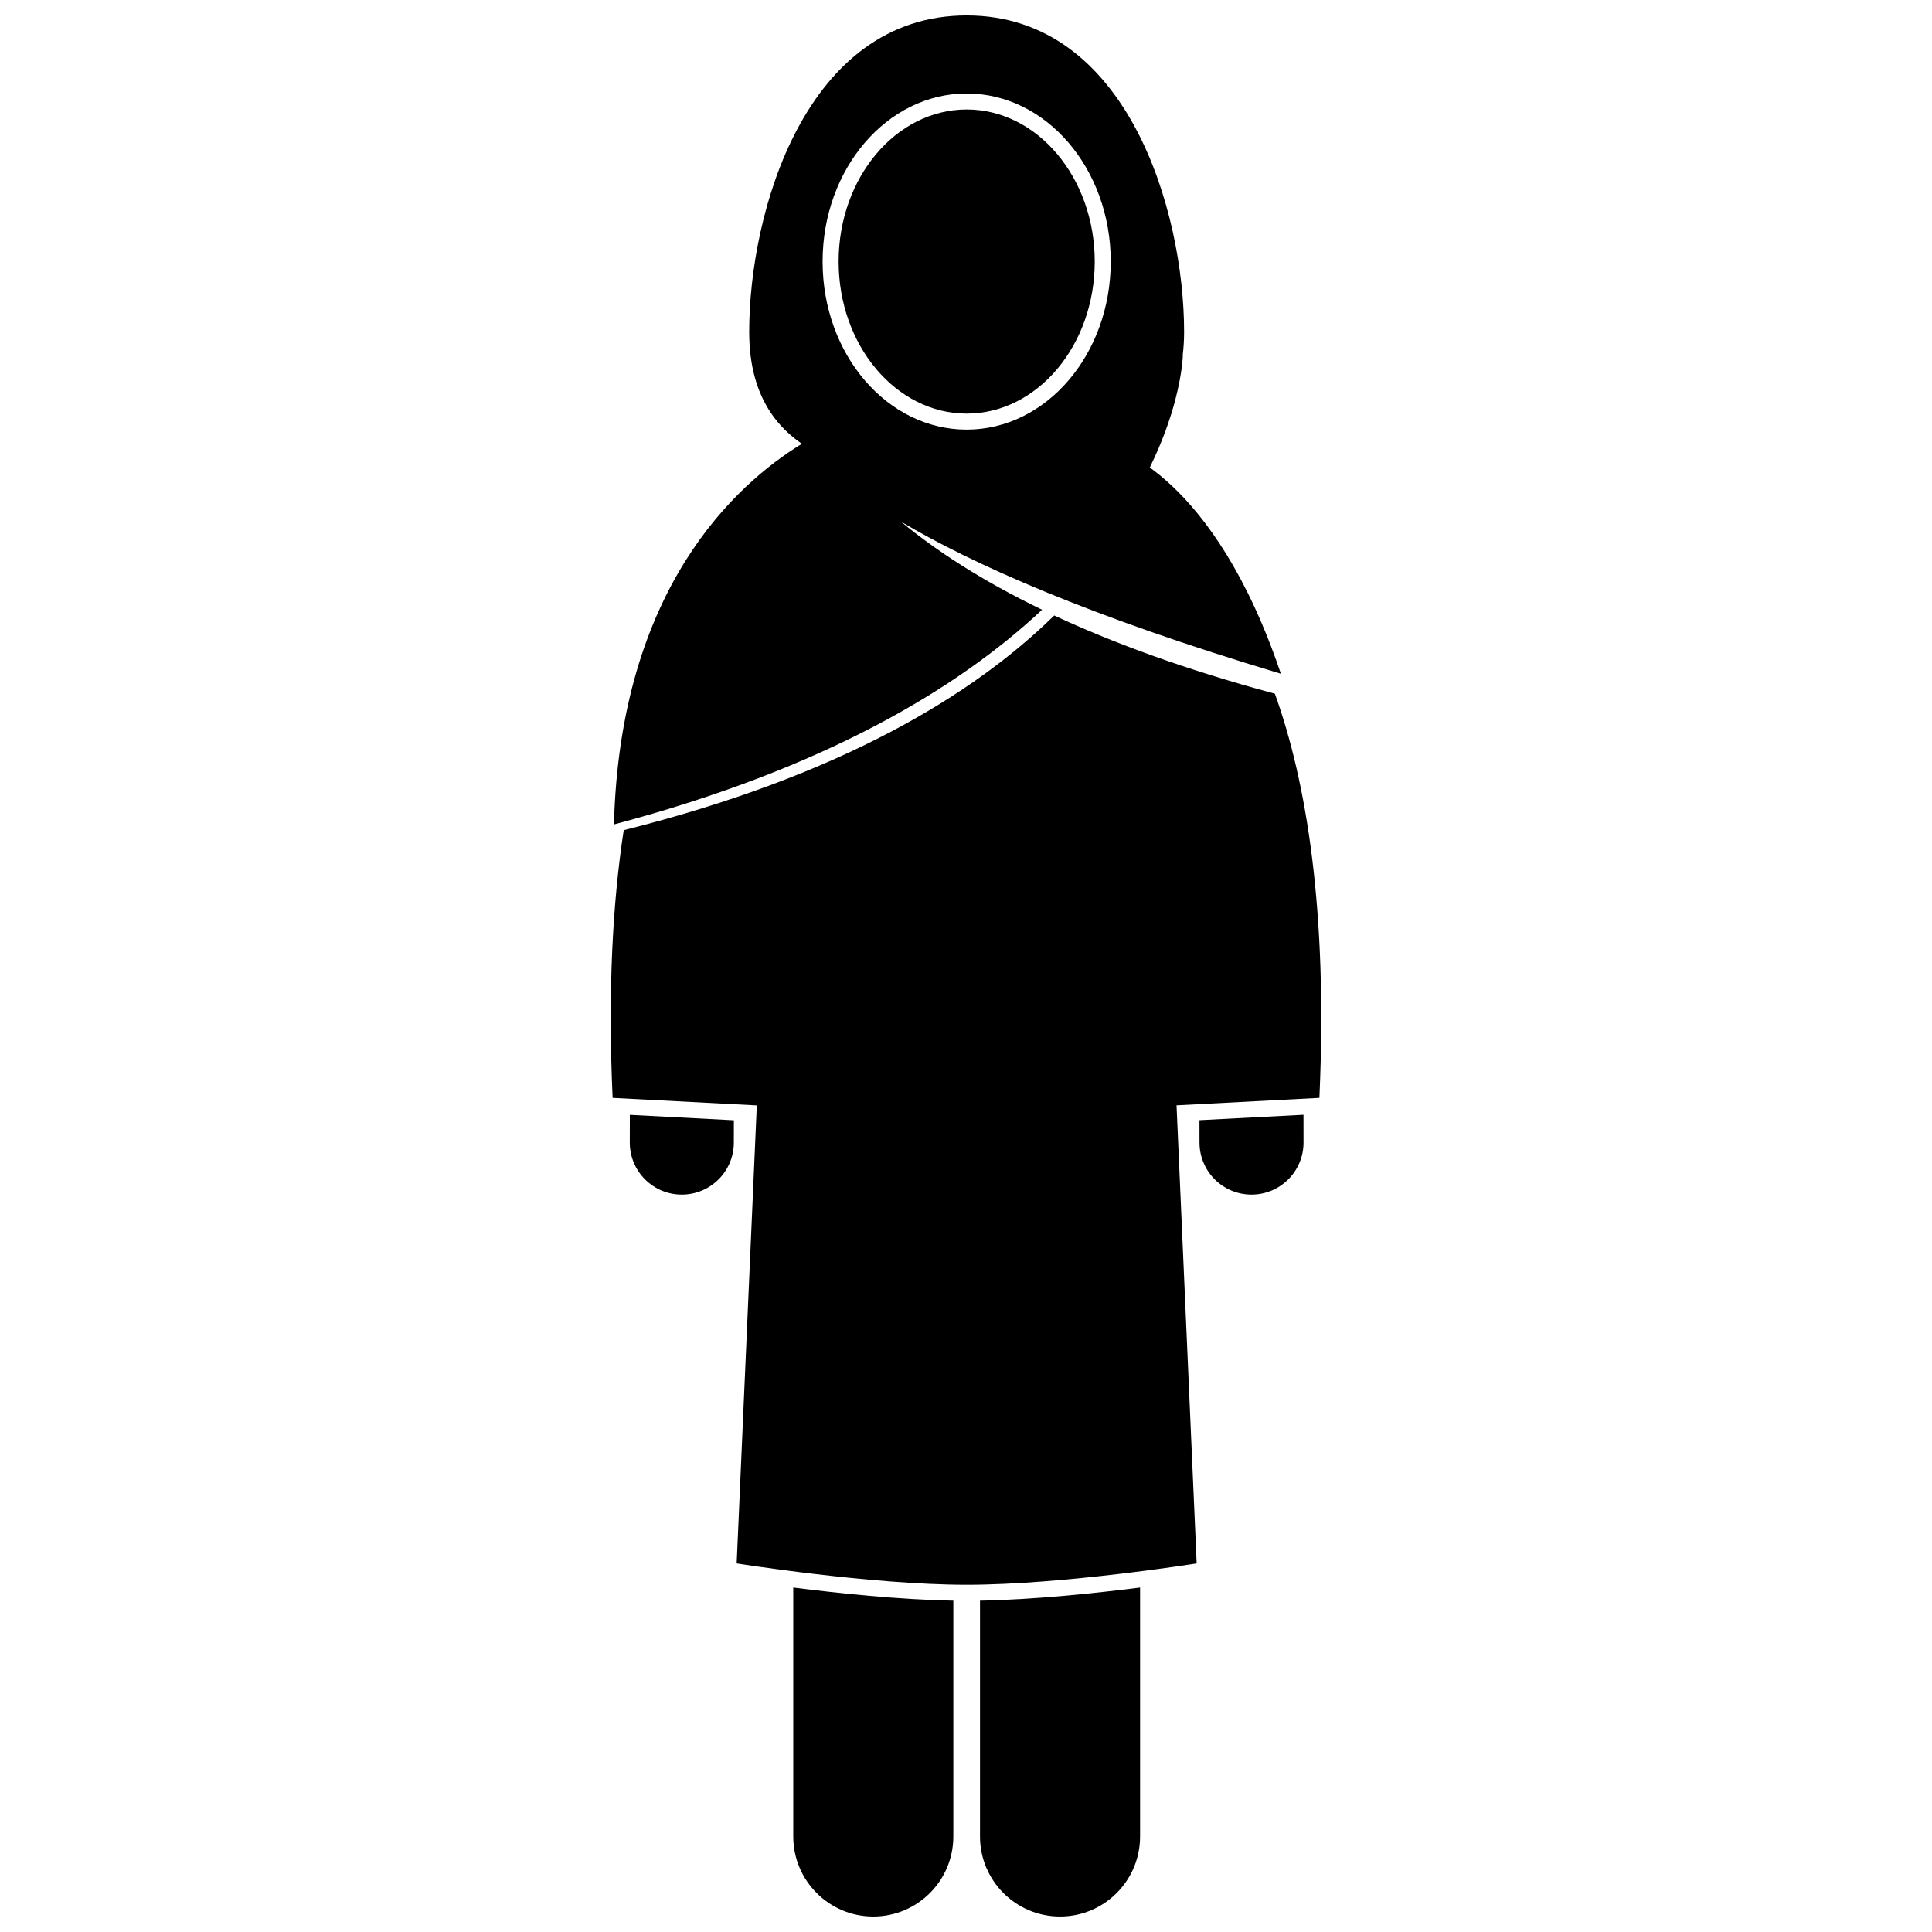
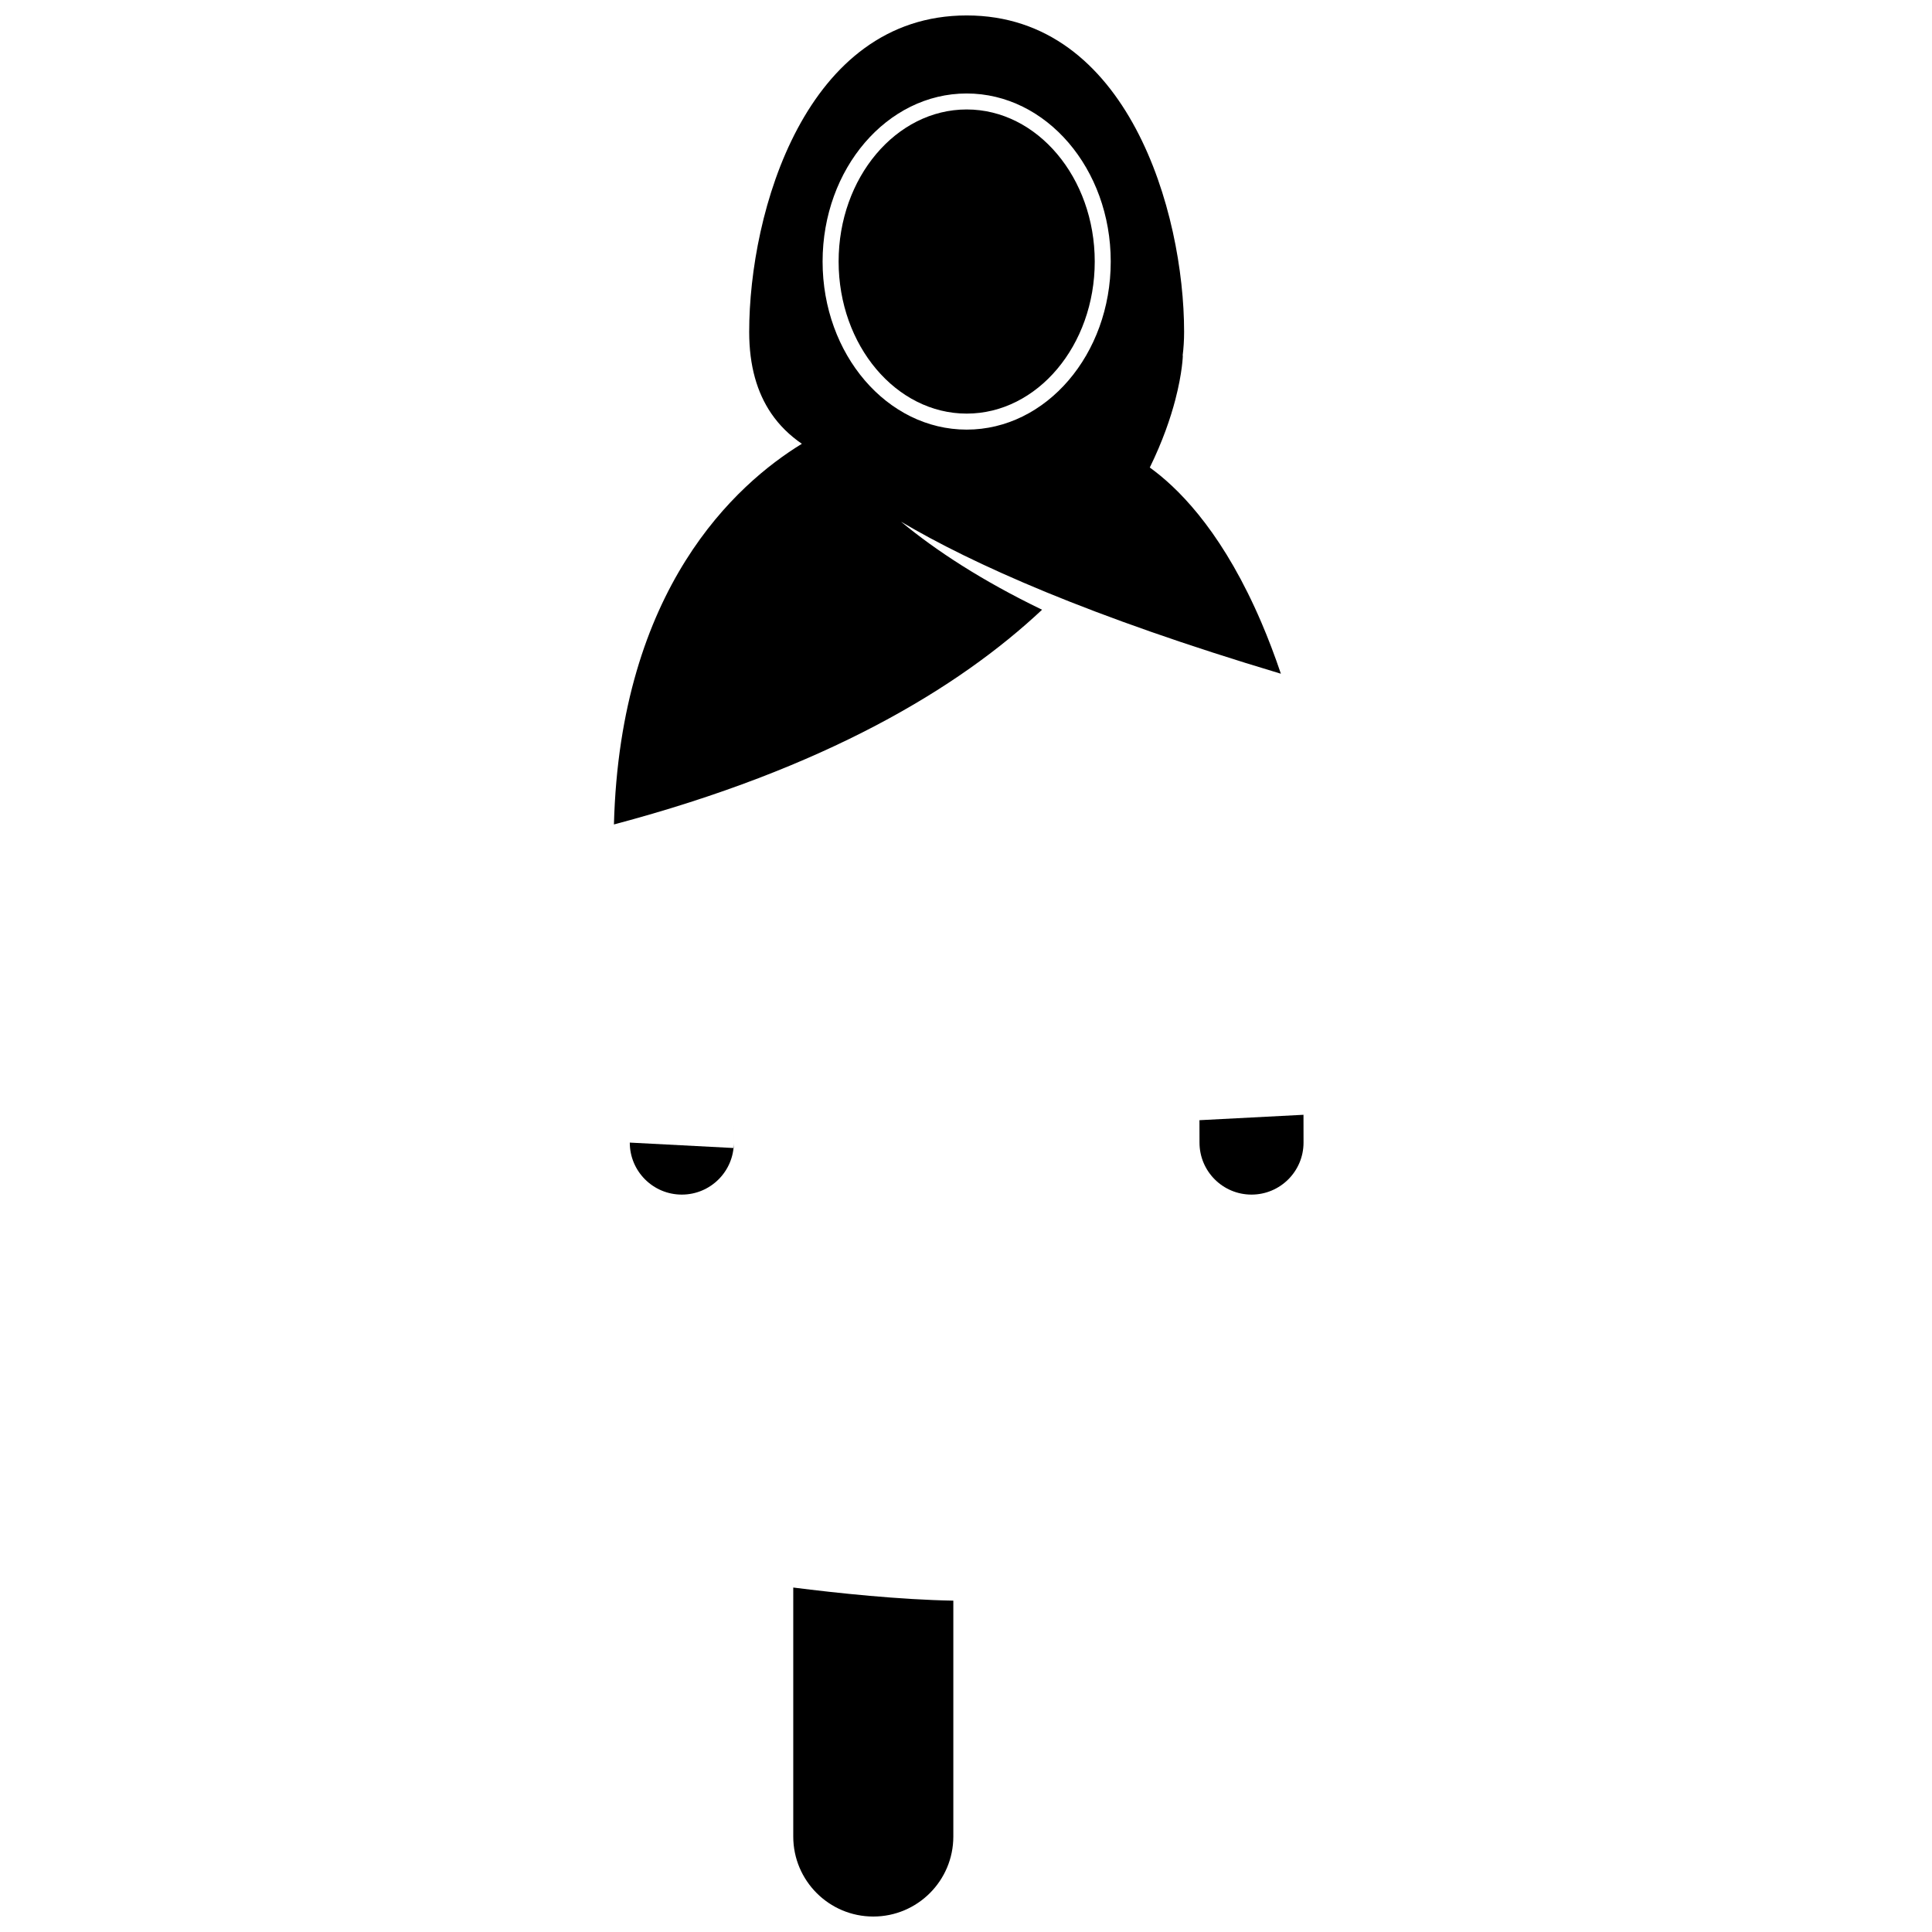
<svg xmlns="http://www.w3.org/2000/svg" width="800px" height="800px" version="1.1" viewBox="144 144 512 512">
  <defs>
    <clipPath id="c">
      <path d="m354 564h43v87.902h-43z" />
    </clipPath>
    <clipPath id="b">
      <path d="m403 564h44v87.902h-44z" />
    </clipPath>
    <clipPath id="a">
      <path d="m306 148.09h178v214.91h-178z" />
    </clipPath>
  </defs>
  <g clip-path="url(#c)">
    <path d="m354.22 630.69c0 11.715 9.496 21.211 21.211 21.211 11.711 0 21.211-9.492 21.211-21.211v-62.5c-14.266-0.258-30.676-1.988-42.422-3.477z" />
  </g>
  <g clip-path="url(#b)">
-     <path d="m403.71 630.69c0 11.715 9.496 21.211 21.211 21.211 11.707 0 21.211-9.492 21.211-21.211v-65.977c-11.742 1.488-28.152 3.219-42.422 3.477z" />
-   </g>
+     </g>
  <path d="m461.88 446.8c0 7.613 6.172 13.781 13.785 13.781 7.609 0 13.785-6.172 13.785-13.781 0-2.496-0.004-4.949-0.012-7.371l-27.57 1.434c0.008 1.961 0.012 3.926 0.012 5.938z" />
-   <path d="m310.9 446.8c0 7.613 6.172 13.781 13.789 13.781 7.609 0 13.785-6.172 13.785-13.781 0-2 0.004-3.961 0.008-5.914l-27.57-1.438c-0.008 2.418-0.012 4.859-0.012 7.352z" />
-   <path d="m481.86 327.84c-23.535-6.336-42.777-13.406-58.48-20.73-21.199 20.812-56.23 42.41-114.09 56.895-2.918 19.086-4.231 42.426-2.941 70.949l38.211 1.992-5.336 121.38s35.527 5.656 60.953 5.656c25.426 0 60.953-5.656 60.953-5.656l-5.336-121.4 37.859-1.977c2.25-49.926-3.477-83.957-11.797-107.11z" />
+   <path d="m310.9 446.8c0 7.613 6.172 13.781 13.789 13.781 7.609 0 13.785-6.172 13.785-13.781 0-2 0.004-3.961 0.008-5.914c-0.008 2.418-0.012 4.859-0.012 7.352z" />
  <g clip-path="url(#a)">
    <path d="m356.5 261.61c-17.457 10.695-48.16 38.32-49.801 100.88 56.109-14.891 91.336-36.16 113.46-56.902-15.977-7.719-28.137-15.684-37.391-23.344 18.953 11.23 49.949 25.121 100.68 40.301-1.645-4.867-3.359-9.34-5.117-13.457-9.648-22.586-20.586-34.285-28.309-40.211-0.449-0.348-0.891-0.672-1.316-0.98 3.406-6.949 5.492-13.082 6.762-17.941 1.906-7.293 1.996-11.723 1.996-11.723l-0.047 0.008c0.246-1.988 0.383-4.074 0.383-6.293 0.004-31.777-14.93-83.855-57.621-83.855-42.691 0-57.637 52.078-57.637 83.859 0 9.047 2.102 16.109 5.832 21.598 2.18 3.199 4.922 5.856 8.125 8.059zm43.676-92.836c21.086 0 38.18 19.941 38.18 44.539s-17.094 44.539-38.18 44.539c-21.086 0-38.18-19.941-38.18-44.539 0.004-24.598 17.094-44.539 38.18-44.539z" />
  </g>
  <path d="m400.18 253.61c18.715 0 33.938-18.078 33.938-40.297 0-22.223-15.227-40.305-33.938-40.305-18.711 0-33.938 18.082-33.938 40.305 0.004 22.219 15.227 40.297 33.938 40.297z" />
</svg>